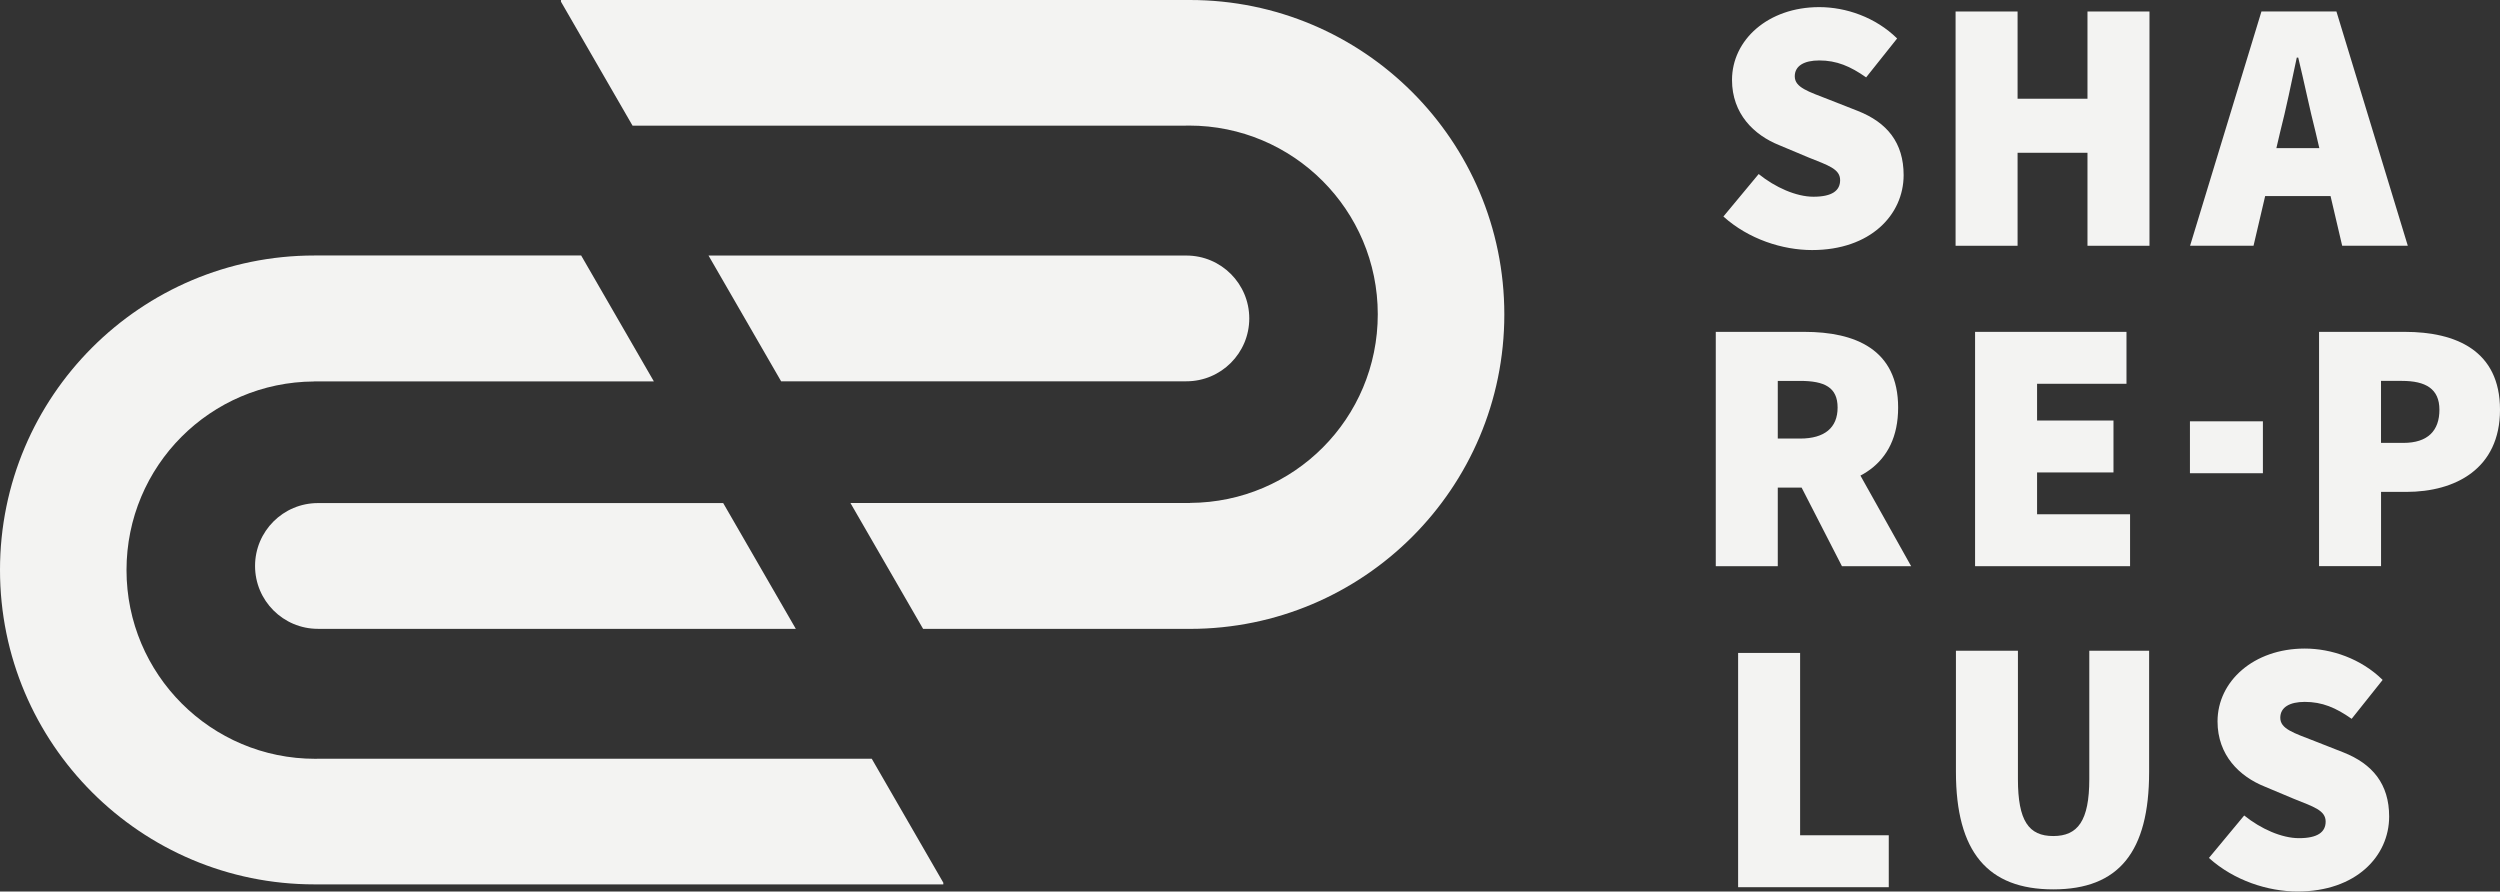
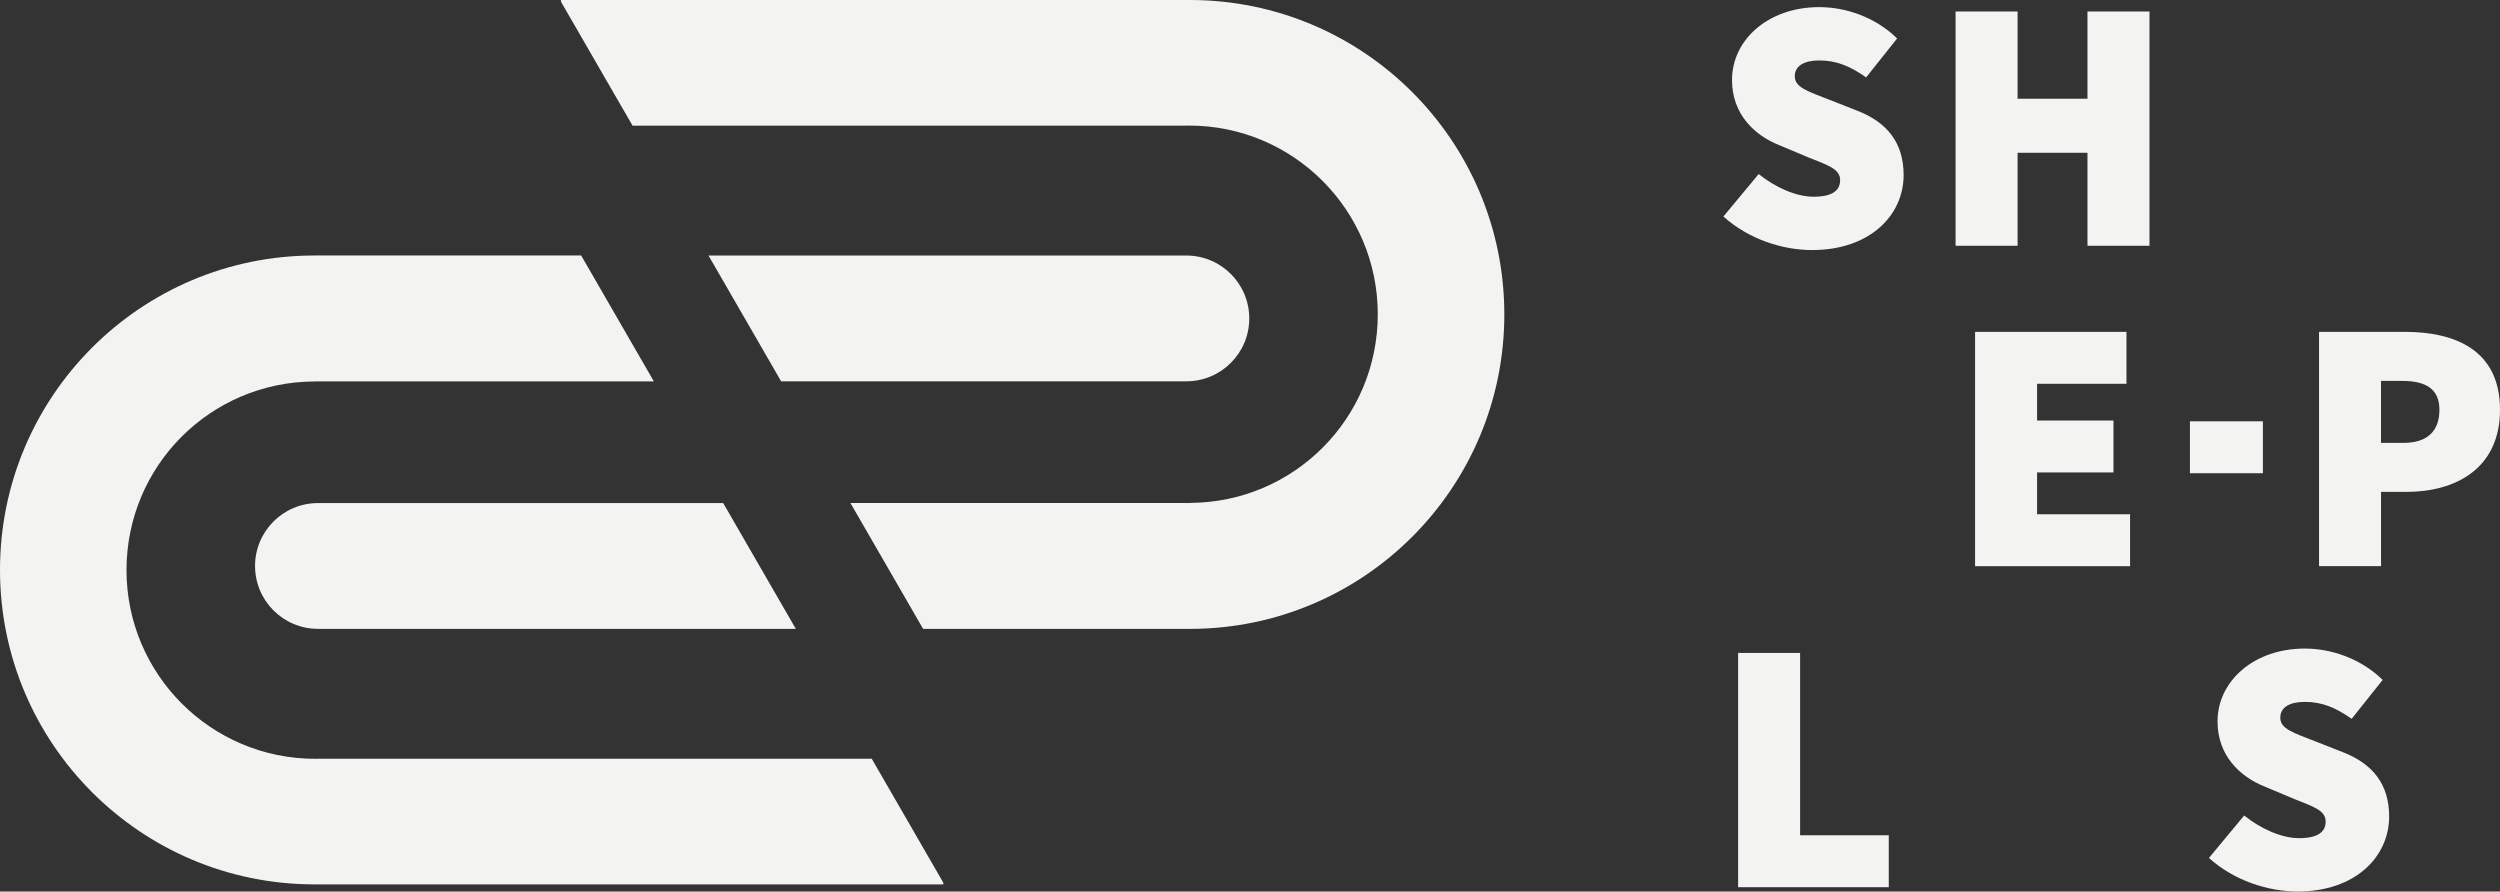
<svg xmlns="http://www.w3.org/2000/svg" id="_レイヤー_2" data-name="レイヤー 2" viewBox="0 0 565.37 201.62">
  <rect x="0" y="0" width="565.37" height="201.62" fill="#333333" stroke="none" />
  <defs>
    <style>
      .cls-1 {
        fill: #f3f3f2;
        stroke-width: 0px;
      }
    </style>
  </defs>
  <g id="_レイヤー_1-2" data-name="レイヤー 1">
    <g>
      <path class="cls-1" d="M197.14,171.58h-124.67c-.39.01-.79.02-1.19.02-23.56,0-42.67-19.1-42.67-42.67s18.97-42.54,42.43-42.66v-.02h76.83l-16.44-28.47h-60.33C31.84,57.78,0,89.62,0,128.89s31.84,71.11,71.11,71.11h142.22v-.38l-16.19-28.04Z" />
      <path class="cls-1" d="M163.55,113.77h-91.65c-7.85,0-14.22,6.37-14.22,14.22s6.37,14.22,14.22,14.22h108.07l-16.42-28.44Z" />
      <path class="cls-1" d="M143.05,28.42h124.67c.39-.01.79-.02,1.19-.02,23.56,0,42.67,19.1,42.67,42.67s-18.97,42.54-42.43,42.66v.02h-76.83l16.44,28.47h60.33c39.27,0,71.11-31.84,71.11-71.11S308.36,0,269.08,0H126.86v.38l16.19,28.04Z" />
      <path class="cls-1" d="M176.65,86.23h91.65c7.85,0,14.22-6.37,14.22-14.22s-6.37-14.22-14.22-14.22h-108.07l16.42,28.44Z" />
    </g>
    <g>
      <path class="cls-1" d="M389.73,48.98l7.99-9.62c3.75,3.02,8.48,5.13,12.39,5.13,4.24,0,6.03-1.39,6.03-3.75,0-2.53-2.69-3.34-7.17-5.14l-6.6-2.77c-5.71-2.28-10.68-7.09-10.68-14.75,0-9.05,8.15-16.47,19.73-16.47,6.03,0,12.72,2.28,17.61,7.09l-7.01,8.8c-3.59-2.53-6.68-3.83-10.6-3.83-3.42,0-5.54,1.22-5.54,3.59,0,2.53,3.02,3.42,7.83,5.3l6.44,2.53c6.6,2.61,10.35,7.17,10.35,14.51,0,8.97-7.5,16.95-20.7,16.95-6.68,0-14.35-2.45-20.05-7.58Z" />
      <path class="cls-1" d="M442.25,2.6h14.02v19.73h15.81V2.6h14.02v52.98h-14.02v-21.03h-15.81v21.03h-14.02V2.6Z" />
-       <path class="cls-1" d="M511.43,2.6h16.95l16.14,52.98h-14.84l-6.03-25.76c-1.3-5.05-2.61-11.49-3.91-16.79h-.33c-1.14,5.38-2.45,11.74-3.75,16.79l-6.03,25.76h-14.35l16.14-52.98ZM506.87,33.5h25.92v10.84h-25.92v-10.84Z" />
-       <path class="cls-1" d="M388.02,75.05h20.05c11.41,0,21.19,3.91,21.19,17.12s-9.78,18.1-21.19,18.1h-6.03v17.77h-14.02v-52.98ZM407.09,99.18c5.54,0,8.48-2.45,8.48-7.01s-2.93-6.03-8.48-6.03h-5.05v13.04h5.05ZM405.54,106.6l9.46-9.29,17.2,30.73h-15.65l-11-21.44Z" />
      <path class="cls-1" d="M446.66,75.05h34.24v11.74h-20.22v8.31h17.28v11.74h-17.28v9.46h21.03v11.74h-35.05v-52.98Z" />
      <path class="cls-1" d="M524.45,75.05h19.4c11.57,0,21.52,4.24,21.52,17.61s-10.11,18.58-21.19,18.58h-5.71v16.79h-14.02v-52.98ZM543.52,100.16c5.54,0,8.15-2.77,8.15-7.5s-3.1-6.52-8.48-6.52h-4.73v14.02h5.05Z" />
      <path class="cls-1" d="M393.07,147.66h14.02v41.24h20.05v11.74h-34.07v-52.98Z" />
-       <path class="cls-1" d="M442.33,174.56v-27.39h14.02v29.02c0,9.46,2.45,12.88,7.99,12.88s8.15-3.42,8.15-12.88v-29.02h13.53v27.39c0,18.1-6.85,26.57-21.68,26.57s-22.01-8.48-22.01-26.57Z" />
      <path class="cls-1" d="M499.53,194.04l7.99-9.62c3.75,3.02,8.48,5.13,12.39,5.13,4.24,0,6.03-1.39,6.03-3.75,0-2.53-2.69-3.34-7.17-5.14l-6.6-2.77c-5.71-2.28-10.68-7.09-10.68-14.75,0-9.05,8.15-16.47,19.73-16.47,6.03,0,12.72,2.28,17.61,7.09l-7.01,8.8c-3.59-2.53-6.68-3.83-10.6-3.83-3.42,0-5.54,1.22-5.54,3.59,0,2.53,3.02,3.42,7.83,5.3l6.44,2.53c6.6,2.61,10.35,7.17,10.35,14.51,0,8.97-7.5,16.95-20.7,16.95-6.68,0-14.35-2.45-20.05-7.58Z" />
      <rect class="cls-1" x="495.25" y="95.28" width="16.5" height="11.74" />
    </g>
  </g>
</svg>